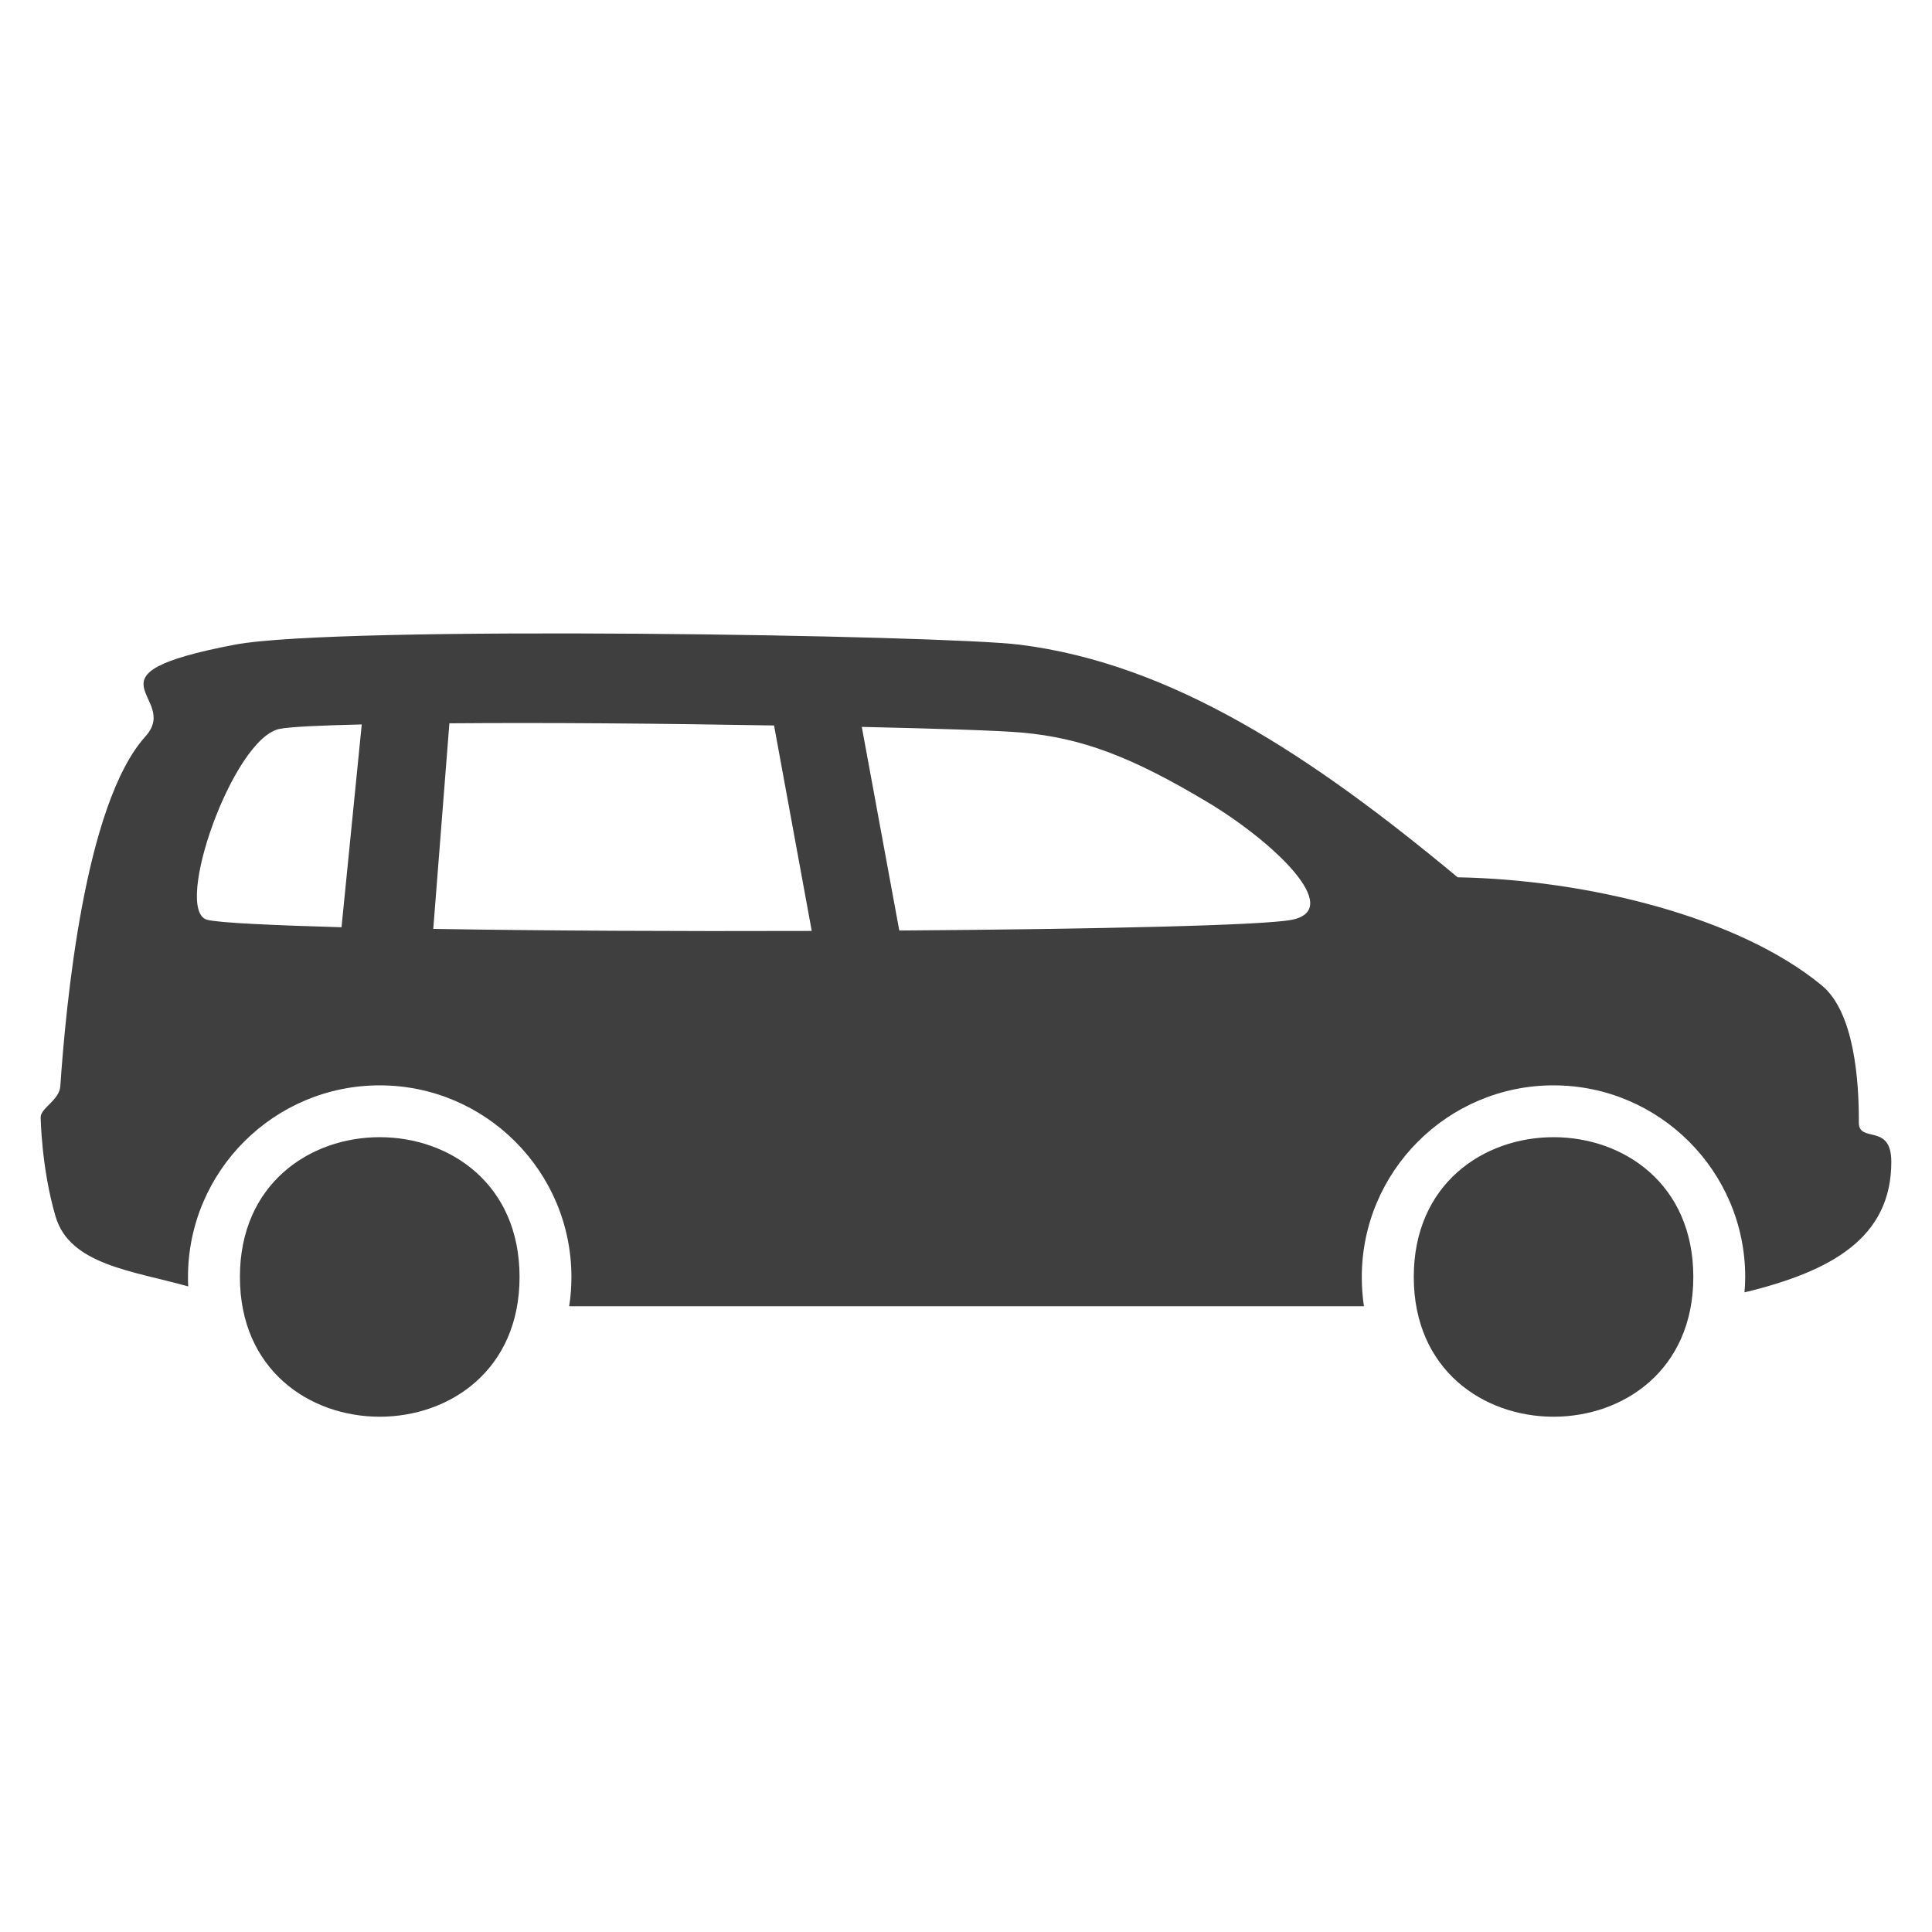
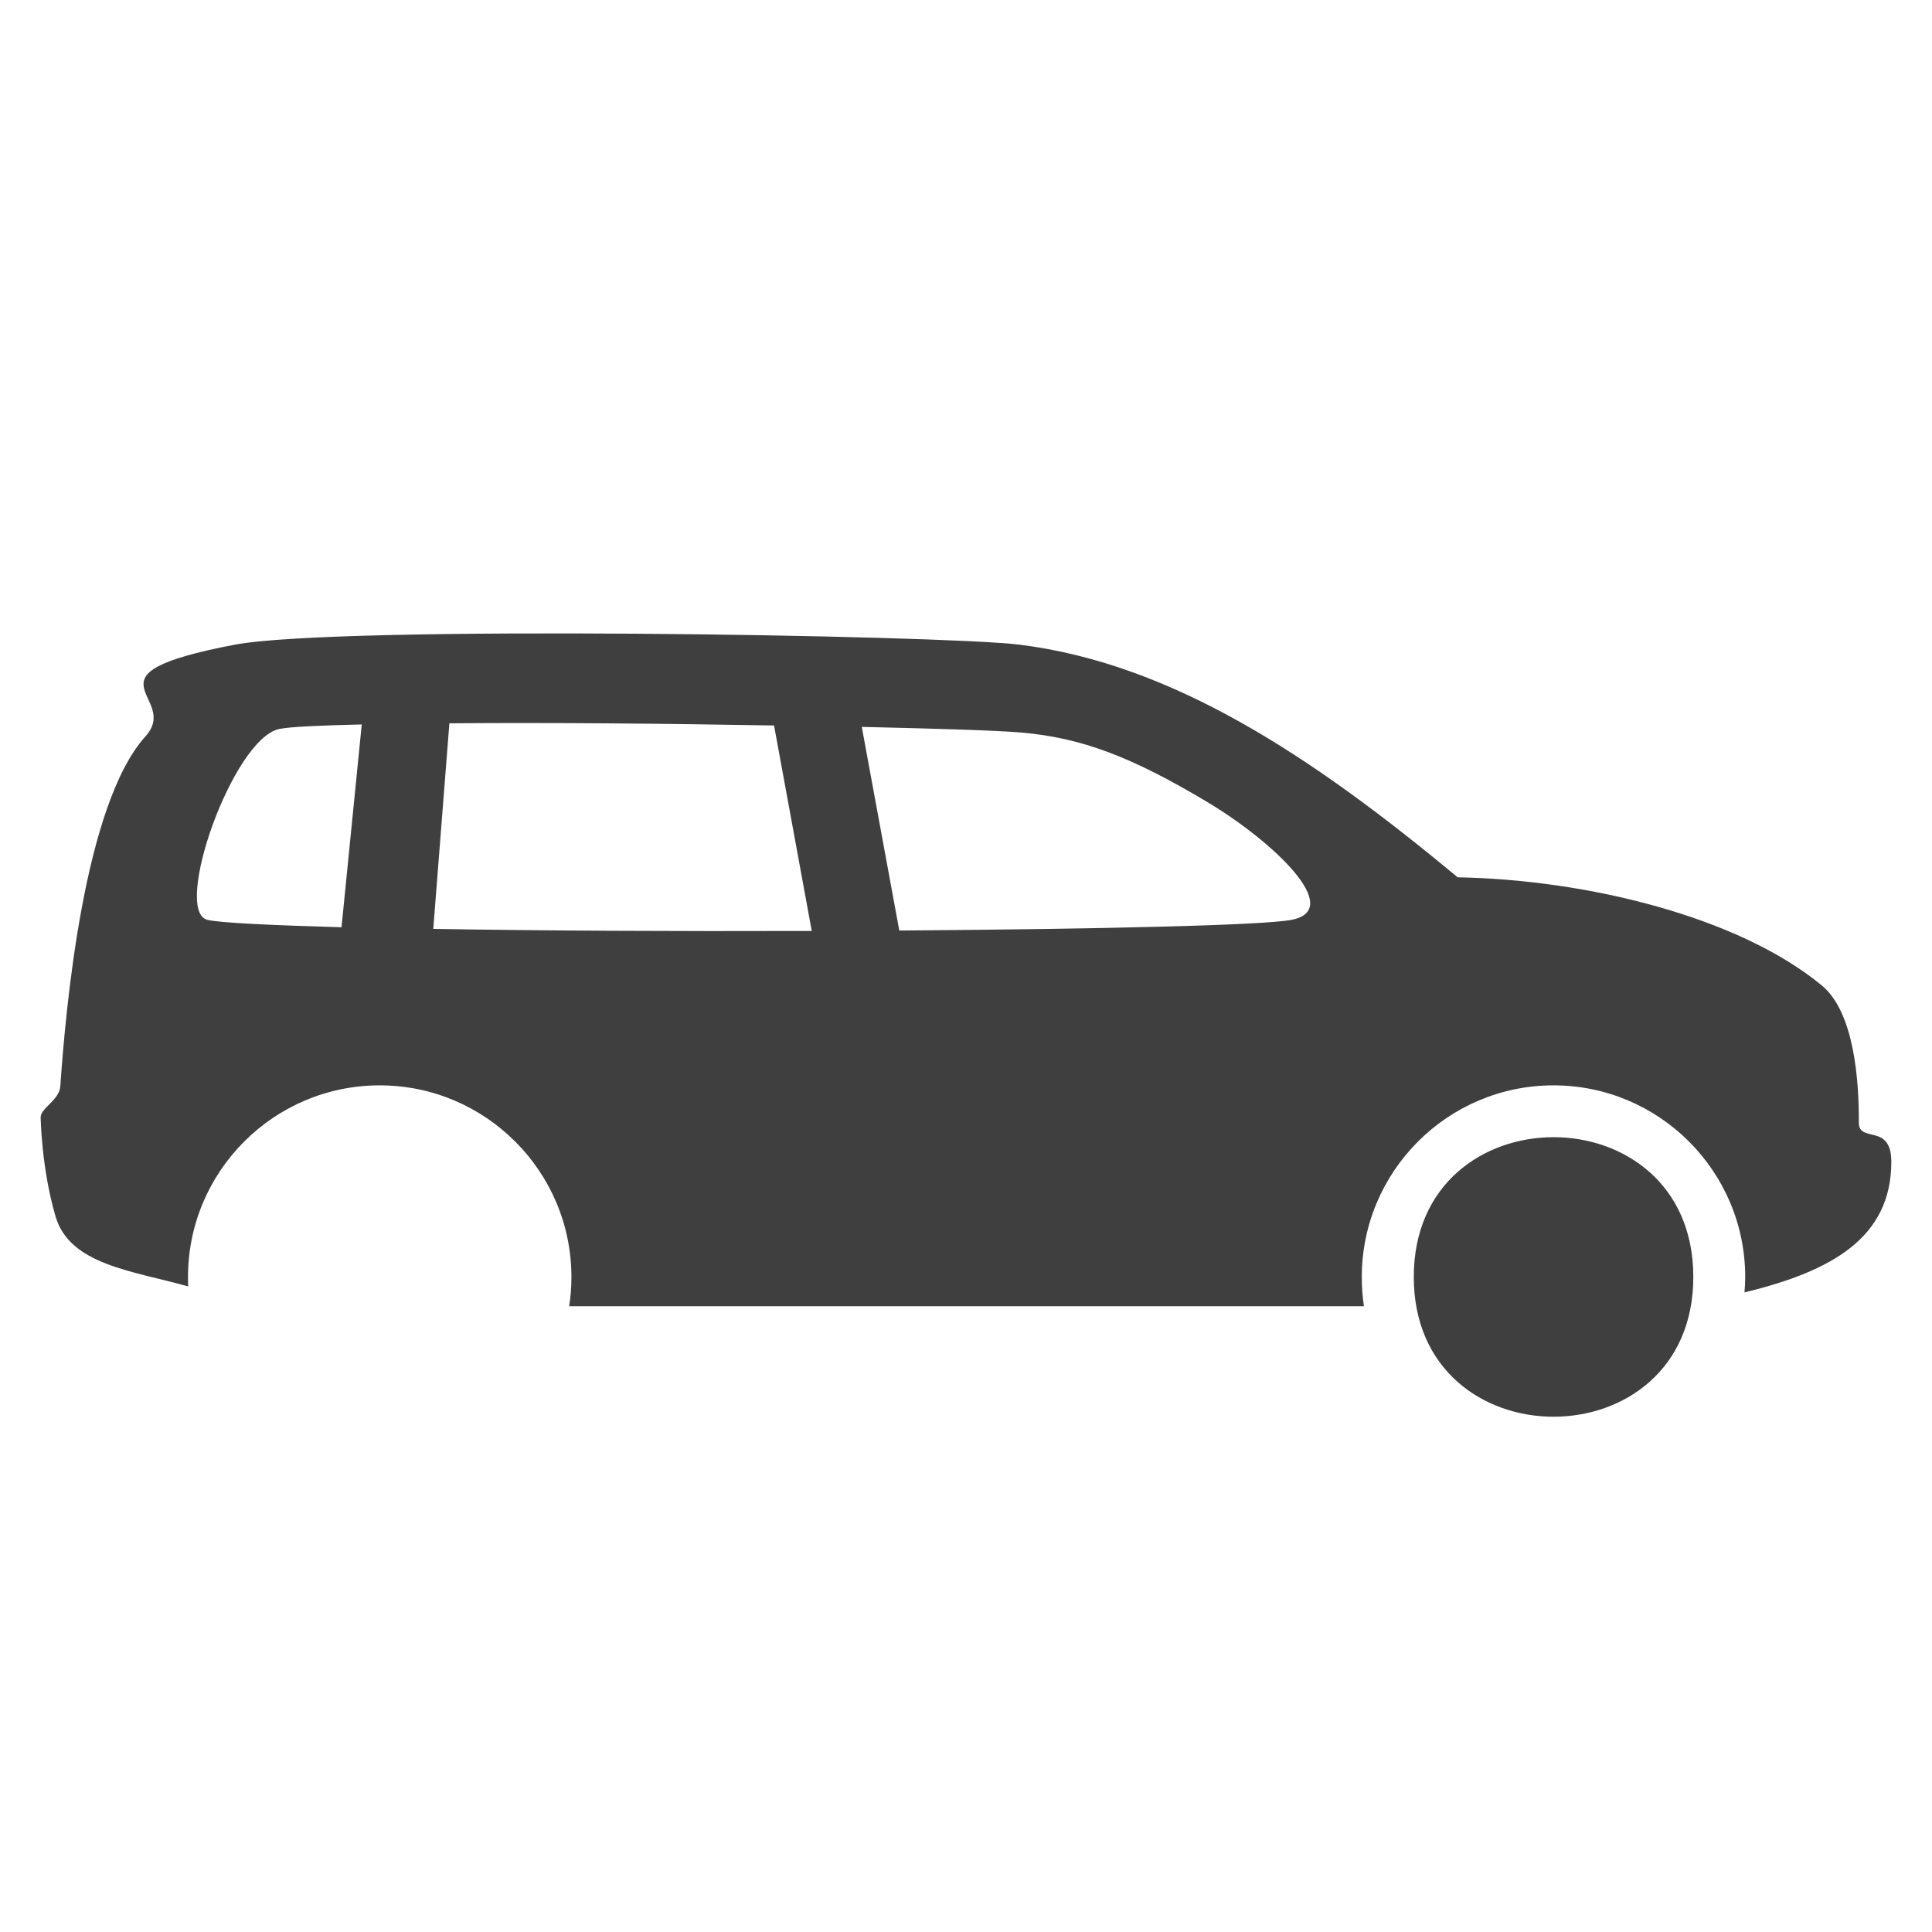
<svg xmlns="http://www.w3.org/2000/svg" version="1.1" id="Layer_1" x="0px" y="0px" width="100px" height="100px" viewBox="0 0 100 100" enable-background="new 0 0 100 100" xml:space="preserve">
  <g>
    <g>
-       <path fill="#3F3F40" d="M26.892,66.095c0,9.646-14.474,9.646-14.474,0S26.892,56.449,26.892,66.095" />
      <path fill="#3F3F40" d="M87.646,66.095c0,9.646-14.469,9.646-14.469,0S87.646,56.449,87.646,66.095" />
      <path fill="#3F3F40" d="M66.877,47.606c-1.432,0.292-10.046,0.484-20.33,0.558l-1.941-10.54c3.78,0.085,7.057,0.186,8.254,0.292    c3.127,0.271,5.715,1.255,9.635,3.6C65.897,43.554,69.588,47.053,66.877,47.606z M22.426,48.079l0.834-10.641    c5.227-0.042,10.9,0.011,16.805,0.112l1.951,10.635C34.916,48.208,28.132,48.175,22.426,48.079z M17.677,47.994    c-3.382-0.096-6.365-0.224-6.96-0.388c-1.777-0.495,1.322-9.359,3.738-9.875c0.51-0.112,2.201-0.186,4.269-0.234L17.677,47.994z     M96.213,58.103c0.011-2.116-0.223-5.695-1.914-7.094c-4.328-3.574-12.188-5.478-18.852-5.6    c-7.599-6.323-14.793-11.05-22.658-12.039c-3.924-0.495-35.293-1.021-40.644,0c-8.274,1.579-2.731,2.659-4.614,4.743    c-3.181,3.526-4.123,13.991-4.41,18.117c-0.047,0.707-1.016,1.128-1.016,1.596c0,0,0.033,2.627,0.771,5.137    c0.734,2.505,3.973,2.808,6.865,3.622c-0.01-0.16-0.01-0.32-0.01-0.484c0-5.474,4.451-9.923,9.922-9.923    c5.473,0,9.924,4.449,9.924,9.923c0,0.51-0.037,1.016-0.117,1.51h41.137c-0.074-0.494-0.111-0.994-0.111-1.51    c0-5.474,4.451-9.923,9.923-9.923s9.923,4.449,9.923,9.923c0,0.266-0.016,0.531-0.037,0.792c4.514-1.09,7.599-2.829,7.599-6.754    C97.898,58.103,96.208,59.193,96.213,58.103z" />
    </g>
  </g>
</svg>